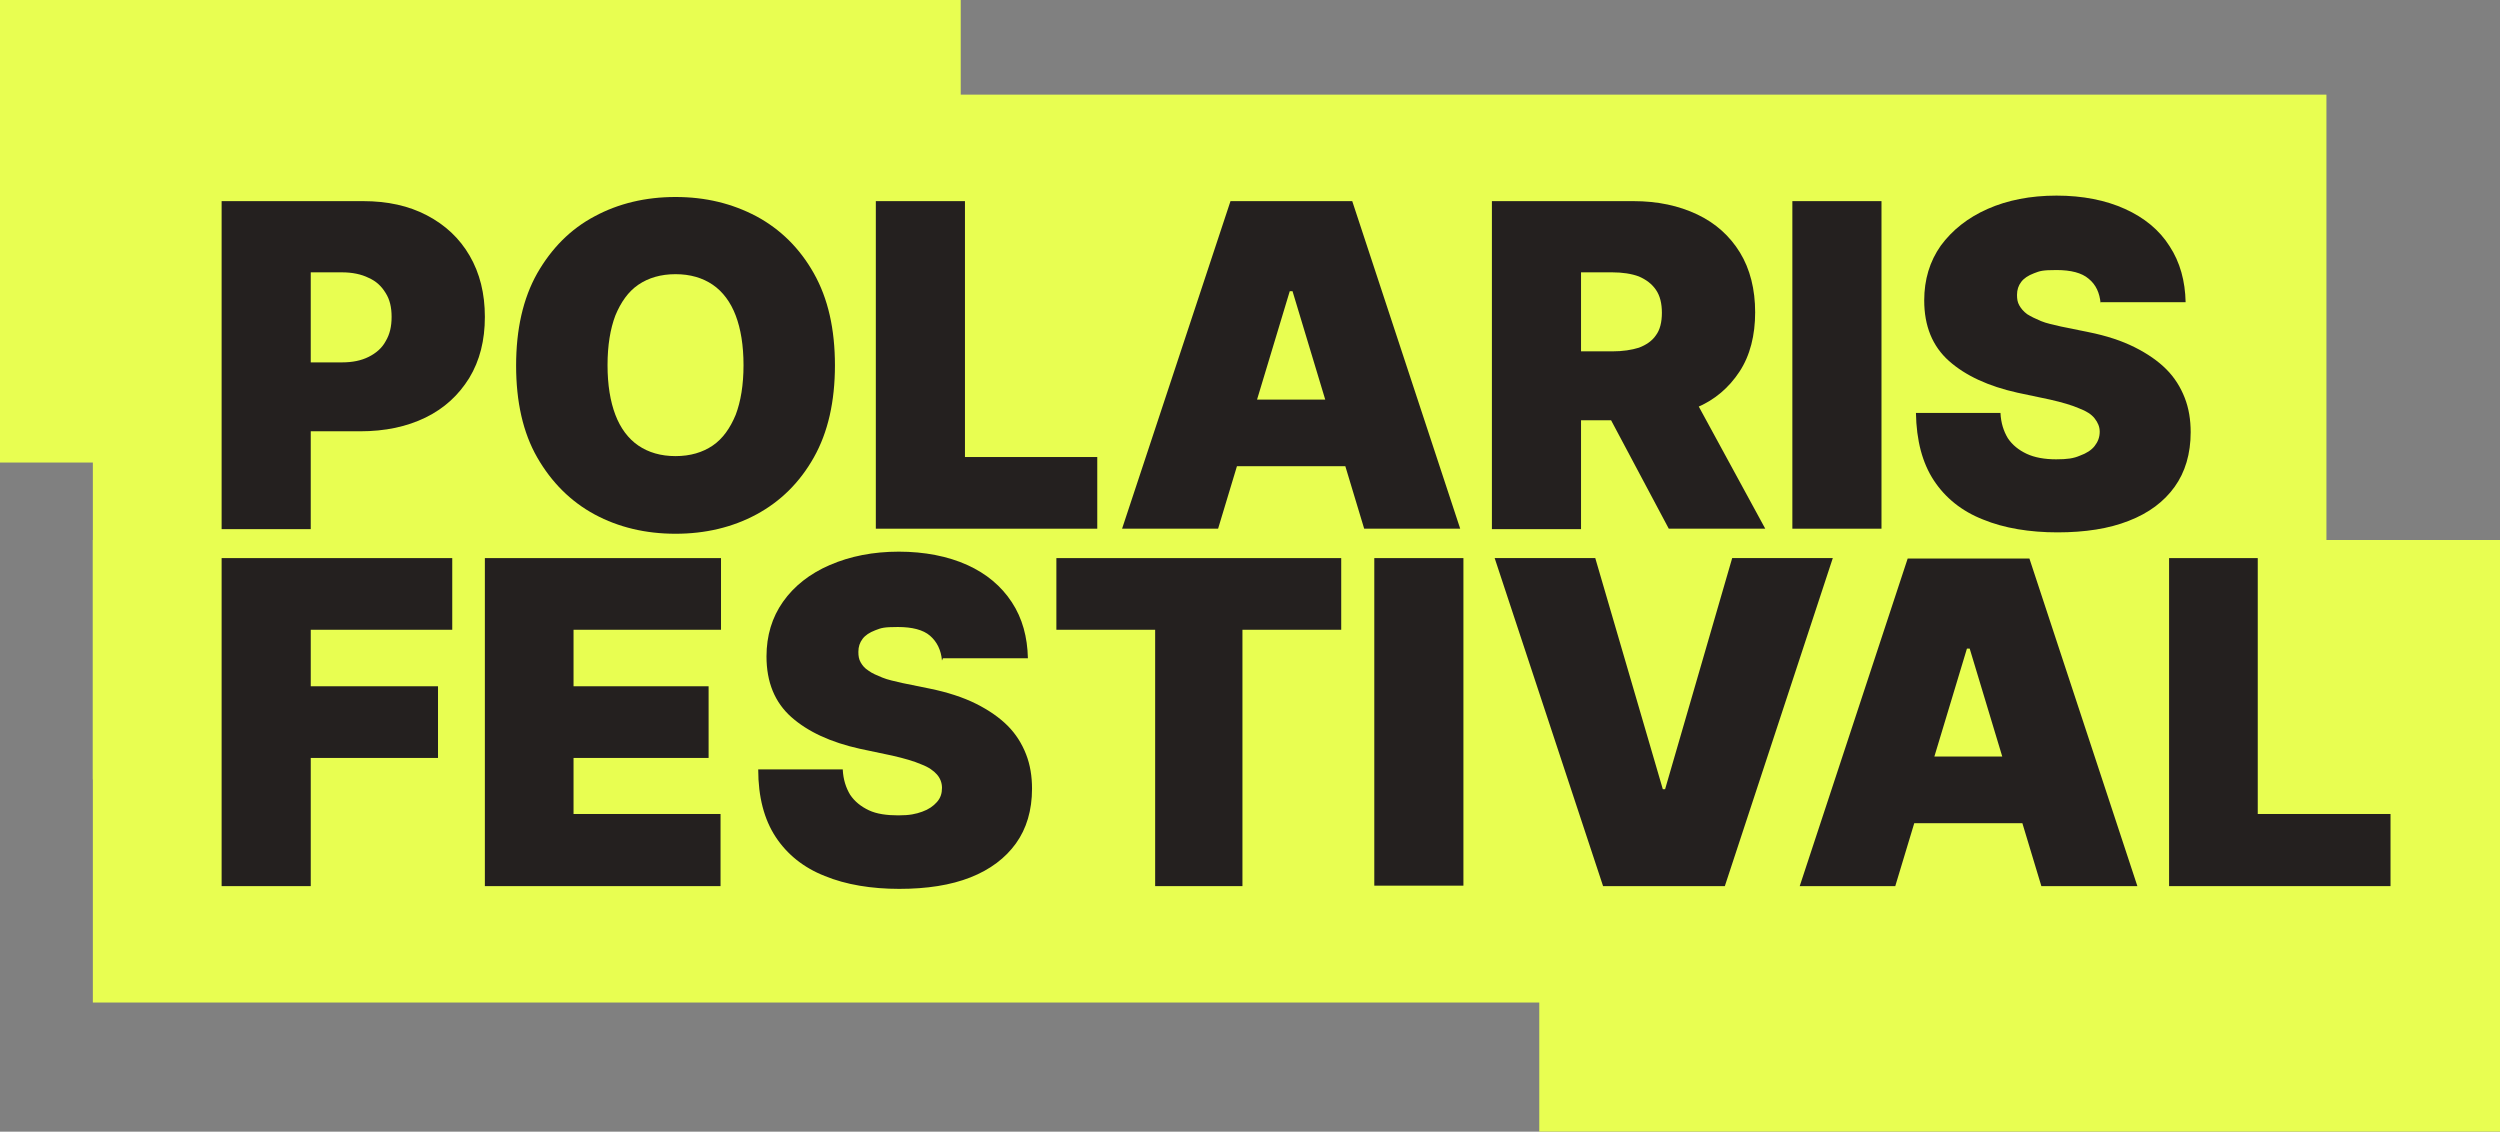
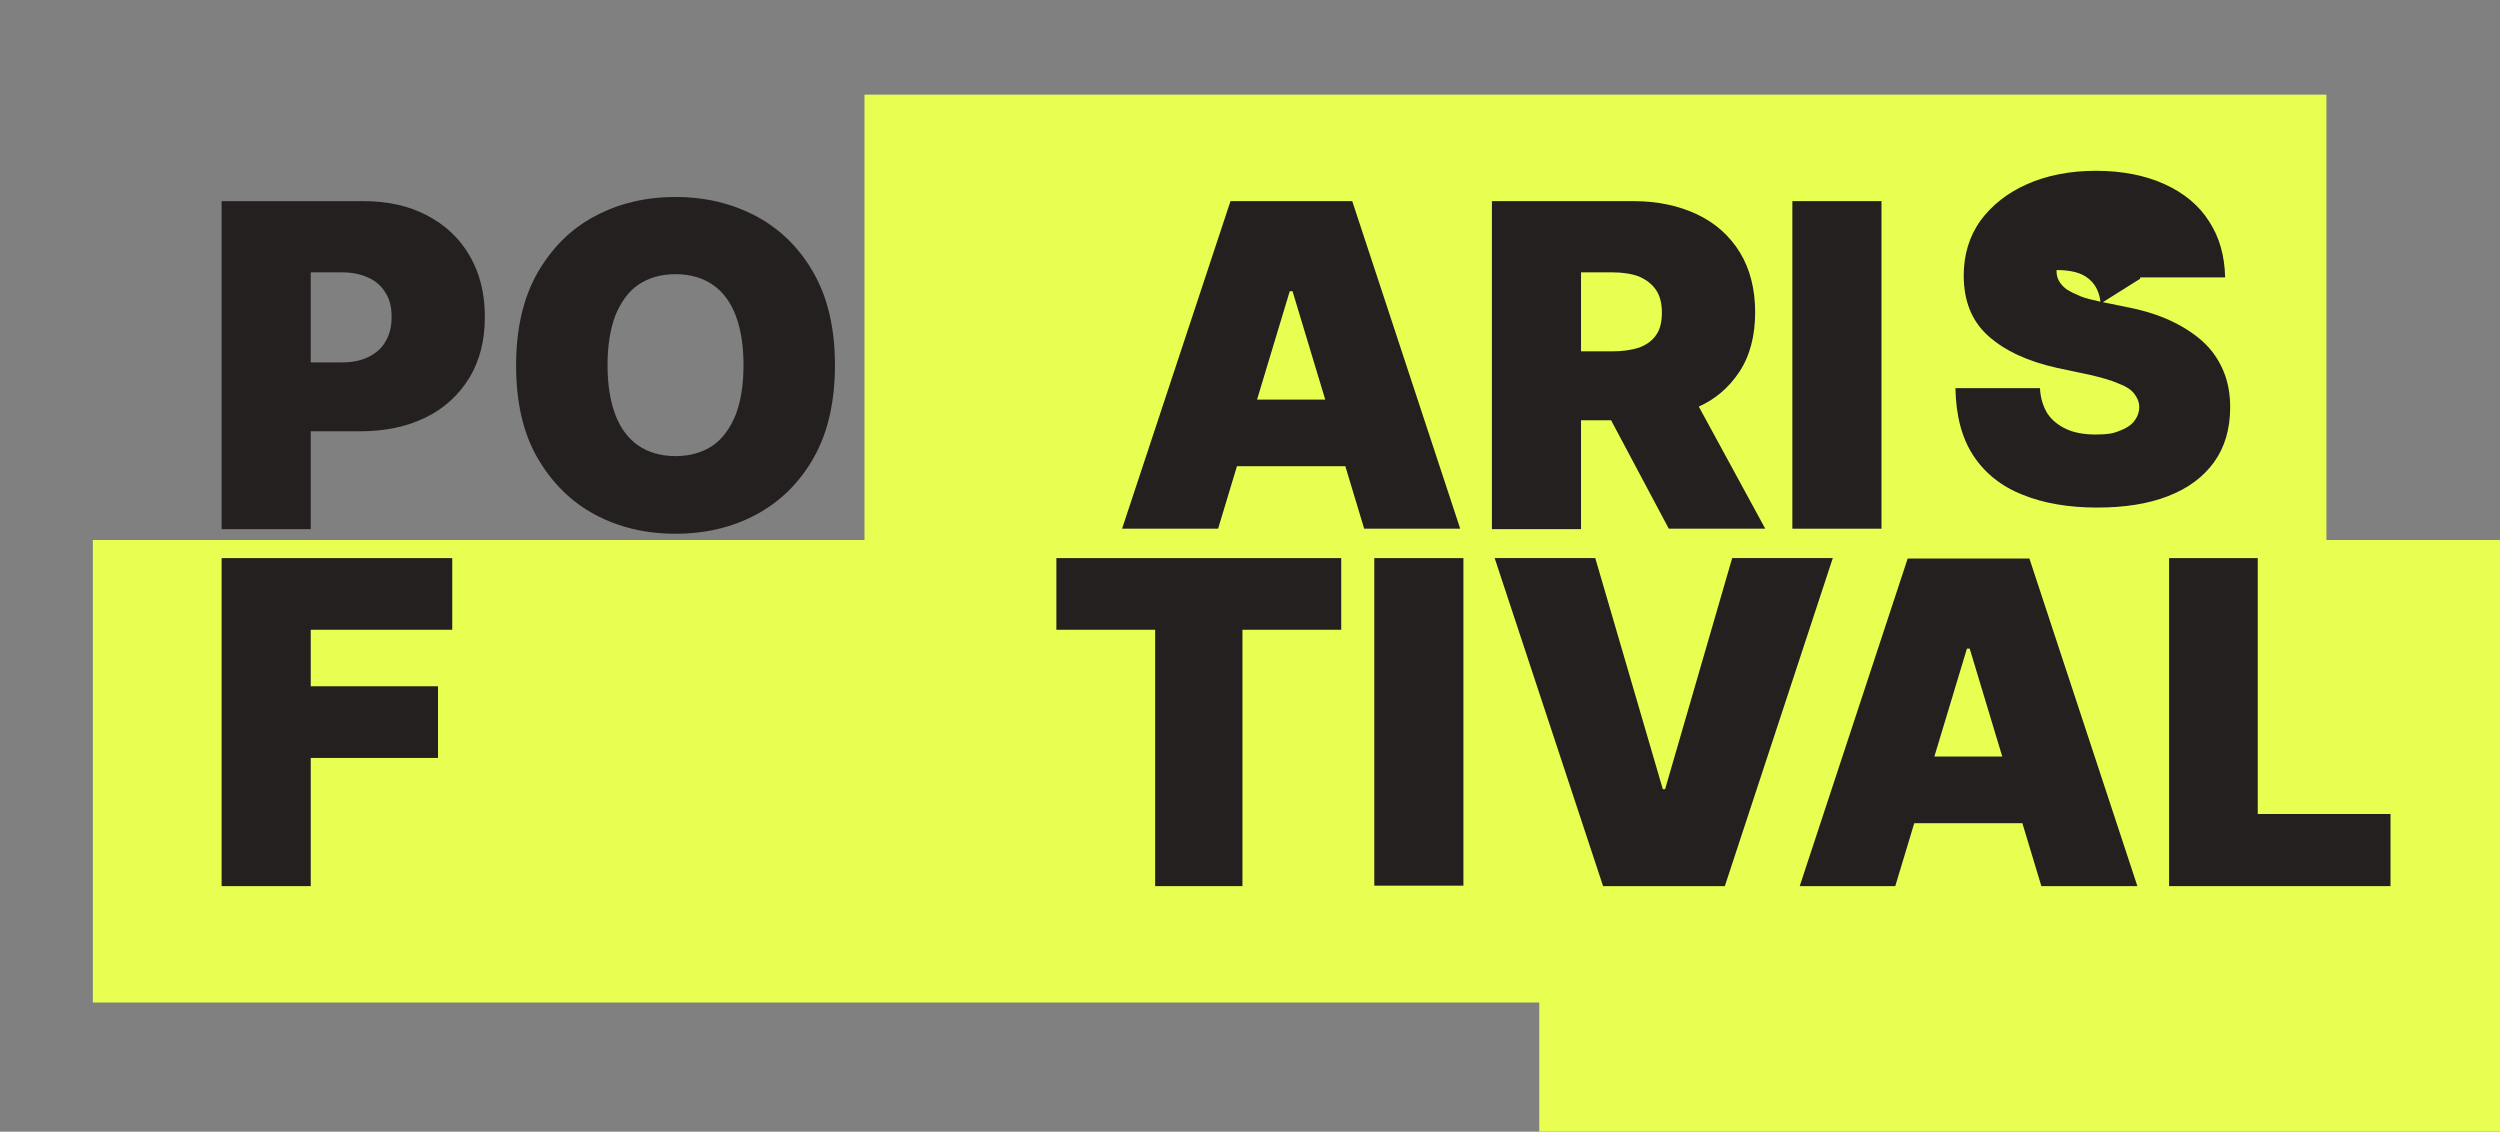
<svg xmlns="http://www.w3.org/2000/svg" id="Ebene_2" data-name="Ebene 2" viewBox="0 0 544.17 246.33">
  <rect x="0" y="0" width="544.17" height="246.33" fill="#808080" stroke="none" />
  <defs>
    <style>
      .cls-1 {
        fill: #e8fe51;
      }

      .cls-2 {
        fill: #24201f;
      }
    </style>
  </defs>
  <g id="Ebene_1-2" data-name="Ebene 1">
    <g>
-       <rect class="cls-1" width="209.12" height="100.68" />
      <rect class="cls-1" x="335.05" y="145.64" width="209.12" height="100.68" />
-       <rect class="cls-1" x="20.21" y="68.97" width="290.49" height="100.68" />
      <rect class="cls-1" x="188.17" y="20.6" width="318.22" height="129.97" />
      <rect class="cls-1" x="20.21" y="117.54" width="523.96" height="100.68" />
      <g>
        <g>
          <path class="cls-2" d="M48.24,115.08V43.78h30.8c5.3,0,9.9,1,13.9,3.1s7.1,5,9.3,8.8,3.3,8.2,3.3,13.3-1.1,9.5-3.4,13.3c-2.3,3.7-5.4,6.6-9.5,8.6s-8.8,3-14.3,3h-18.4v-15h14.5c2.3,0,4.2-.4,5.8-1.2s2.9-1.9,3.7-3.4c.9-1.5,1.3-3.2,1.3-5.3s-.4-3.8-1.3-5.2c-.9-1.5-2.1-2.6-3.7-3.3-1.6-.8-3.6-1.2-5.8-1.2h-6.8v55.9h-19.4v-.1Z" />
          <path class="cls-2" d="M161.84,79.48c0-4.3-.6-7.9-1.7-10.8s-2.8-5.2-5-6.7-4.9-2.3-8.1-2.3-5.9.8-8.1,2.3-3.8,3.8-5,6.7c-1.1,2.9-1.7,6.5-1.7,10.8s.6,7.9,1.7,10.8c1.1,2.9,2.8,5.2,5,6.7s4.9,2.3,8.1,2.3,5.9-.8,8.1-2.3,3.8-3.8,5-6.7c1.1-2.9,1.7-6.5,1.7-10.8M181.74,79.48c0,7.9-1.5,14.6-4.6,20.1-3.1,5.5-7.3,9.6-12.5,12.4s-11.1,4.2-17.6,4.2-12.4-1.4-17.6-4.2-9.4-7-12.5-12.4-4.6-12.1-4.6-20,1.5-14.6,4.6-20.1c3.1-5.4,7.2-9.6,12.5-12.4,5.2-2.8,11.1-4.2,17.6-4.2s12.3,1.4,17.6,4.2c5.2,2.8,9.4,6.9,12.5,12.4,3.1,5.5,4.6,12.1,4.6,20.1" />
        </g>
-         <polygon class="cls-2" points="190.64 115.08 190.64 43.78 210.04 43.78 210.04 99.48 238.84 99.48 238.84 115.08 190.64 115.08" />
        <path class="cls-2" d="M261.34,86.98h39.3v14.5h-39.3v-14.5h0ZM265.14,115.08h-20.9l23.6-71.3h26.5l23.5,71.3h-20.9l-15.6-51.7h-.6l-15.6,51.7h0Z" />
        <path class="cls-2" d="M366.44,82.38l17.8,32.7h-21l-17.4-32.7h20.6ZM324.74,115.08V43.78h30.8c5.3,0,9.9,1,13.9,2.9s7.1,4.7,9.3,8.3c2.2,3.6,3.3,8,3.3,13s-1.1,9.4-3.4,12.9-5.4,6.2-9.5,7.9c-4.1,1.8-8.8,2.7-14.3,2.7h-18.4v-15h14.5c2.3,0,4.2-.3,5.8-.8,1.6-.6,2.9-1.5,3.7-2.7.9-1.2,1.3-2.9,1.3-4.9s-.4-3.7-1.3-5c-.9-1.3-2.1-2.2-3.7-2.9-1.6-.6-3.6-.9-5.8-.9h-6.8v55.9h-19.4v-.1Z" />
        <rect class="cls-2" x="390.14" y="43.78" width="19.4" height="71.3" />
-         <path class="cls-2" d="M457.24,66.08c-.2-2.3-1-4.1-2.6-5.4-1.5-1.3-3.9-1.9-7-1.9s-3.6.2-4.9.7-2.2,1.1-2.8,1.9-.9,1.7-.9,2.8c0,.9.1,1.6.5,2.3.4.7.9,1.3,1.7,1.9.8.5,1.8,1,3,1.5s2.7.8,4.4,1.2l5.9,1.2c4,.8,7.3,1.9,10.1,3.3,2.8,1.4,5.1,3,6.9,4.8s3.1,3.9,4,6.2c.9,2.3,1.3,4.8,1.3,7.5,0,4.7-1.2,8.7-3.5,11.9-2.3,3.2-5.6,5.7-10,7.4-4.3,1.7-9.5,2.5-15.5,2.5s-11.6-.9-16.2-2.8c-4.6-1.8-8.2-4.7-10.7-8.5-2.5-3.8-3.8-8.7-3.9-14.7h18.4c.1,2.2.7,4,1.6,5.5,1,1.5,2.4,2.6,4.1,3.4s3.9,1.2,6.4,1.2,3.8-.2,5.2-.8c1.4-.5,2.5-1.2,3.2-2.1.7-.9,1.1-1.9,1.1-3.1,0-1.1-.4-2-1.1-2.9s-1.8-1.6-3.4-2.2c-1.6-.7-3.7-1.3-6.3-1.9l-7.1-1.5c-6.3-1.4-11.3-3.7-14.9-6.9-3.6-3.2-5.4-7.6-5.4-13.2,0-4.5,1.2-8.5,3.6-11.9,2.5-3.4,5.9-6.1,10.2-8,4.3-1.9,9.3-2.9,15-2.9s10.7,1,14.9,2.9c4.2,1.9,7.5,4.6,9.7,8.1,2.3,3.5,3.4,7.6,3.5,12.2h-18.5v.3Z" />
+         <path class="cls-2" d="M457.24,66.08c-.2-2.3-1-4.1-2.6-5.4-1.5-1.3-3.9-1.9-7-1.9c0,.9.1,1.6.5,2.3.4.7.9,1.3,1.7,1.9.8.5,1.8,1,3,1.5s2.7.8,4.4,1.2l5.9,1.2c4,.8,7.3,1.9,10.1,3.3,2.8,1.4,5.1,3,6.9,4.8s3.1,3.9,4,6.2c.9,2.3,1.3,4.8,1.3,7.5,0,4.7-1.2,8.7-3.5,11.9-2.3,3.2-5.6,5.7-10,7.4-4.3,1.7-9.5,2.5-15.5,2.5s-11.6-.9-16.2-2.8c-4.6-1.8-8.2-4.7-10.7-8.5-2.5-3.8-3.8-8.7-3.9-14.7h18.4c.1,2.2.7,4,1.6,5.5,1,1.5,2.4,2.6,4.1,3.4s3.9,1.2,6.4,1.2,3.8-.2,5.2-.8c1.4-.5,2.5-1.2,3.2-2.1.7-.9,1.1-1.9,1.1-3.1,0-1.1-.4-2-1.1-2.9s-1.8-1.6-3.4-2.2c-1.6-.7-3.7-1.3-6.3-1.9l-7.1-1.5c-6.3-1.4-11.3-3.7-14.9-6.9-3.6-3.2-5.4-7.6-5.4-13.2,0-4.5,1.2-8.5,3.6-11.9,2.5-3.4,5.9-6.1,10.2-8,4.3-1.9,9.3-2.9,15-2.9s10.7,1,14.9,2.9c4.2,1.9,7.5,4.6,9.7,8.1,2.3,3.5,3.4,7.6,3.5,12.2h-18.5v.3Z" />
        <polygon class="cls-2" points="48.24 121.48 48.24 192.88 67.64 192.88 67.64 164.98 95.34 164.98 95.34 149.38 67.64 149.38 67.64 137.08 98.44 137.08 98.44 121.48 48.24 121.48" />
-         <polygon class="cls-2" points="105.54 192.88 105.54 121.48 156.94 121.48 156.94 137.08 124.84 137.08 124.84 149.38 154.24 149.38 154.24 164.98 124.84 164.98 124.84 177.18 156.84 177.18 156.84 192.88 105.54 192.88" />
-         <path class="cls-2" d="M205.04,143.78c-.2-2.3-1.1-4.1-2.6-5.4s-3.9-1.9-7-1.9-3.6.2-4.9.7c-1.3.5-2.2,1.1-2.8,1.9s-.9,1.7-.9,2.8c0,.9.1,1.6.5,2.3s.9,1.3,1.7,1.8c.8.6,1.8,1,3,1.5s2.7.8,4.4,1.2l5.9,1.2c3.9.8,7.3,1.9,10.1,3.3s5.1,3,6.9,4.8c1.8,1.8,3.1,3.9,4,6.2s1.3,4.8,1.3,7.5c0,4.7-1.2,8.7-3.5,11.9s-5.6,5.7-9.9,7.4c-4.3,1.7-9.5,2.5-15.5,2.5s-11.6-.9-16.2-2.8c-4.6-1.8-8.2-4.7-10.7-8.5s-3.8-8.7-3.8-14.7h18.4c.1,2.2.7,4,1.6,5.5,1,1.5,2.4,2.6,4.1,3.4s3.9,1.1,6.4,1.1,3.8-.3,5.2-.8,2.4-1.2,3.2-2.1,1.1-1.9,1.1-3.1c0-1.1-.4-2.1-1.1-2.9s-1.8-1.6-3.4-2.2c-1.6-.7-3.7-1.3-6.3-1.9l-7.1-1.5c-6.3-1.4-11.3-3.7-14.9-6.9-3.6-3.2-5.4-7.6-5.4-13.2,0-4.5,1.2-8.5,3.6-11.9s5.8-6.1,10.2-8c4.4-1.9,9.4-2.9,15-2.9s10.7,1,14.9,2.9,7.4,4.6,9.7,8.1,3.4,7.6,3.5,12.2h-18.5l-.2.5Z" />
        <polygon class="cls-2" points="229.94 137.08 229.94 121.48 291.94 121.48 291.94 137.08 270.44 137.08 270.44 192.88 251.44 192.88 251.44 137.08 229.94 137.08" />
        <rect class="cls-2" x="299.14" y="121.48" width="19.4" height="71.3" />
        <polygon class="cls-2" points="347.24 121.48 361.94 171.78 362.44 171.78 377.04 121.48 398.94 121.48 375.44 192.88 348.94 192.88 325.34 121.48 347.24 121.48" />
        <path class="cls-2" d="M408.74,164.68h39.3v14.5h-39.3v-14.5ZM412.64,192.88h-20.9l23.5-71.3h26.5l23.5,71.3h-20.9l-15.6-51.7h-.6l-15.6,51.7h.1Z" />
        <polygon class="cls-2" points="472.14 192.88 472.14 121.48 491.44 121.48 491.44 177.18 520.34 177.18 520.34 192.88 472.14 192.88" />
      </g>
    </g>
  </g>
</svg>